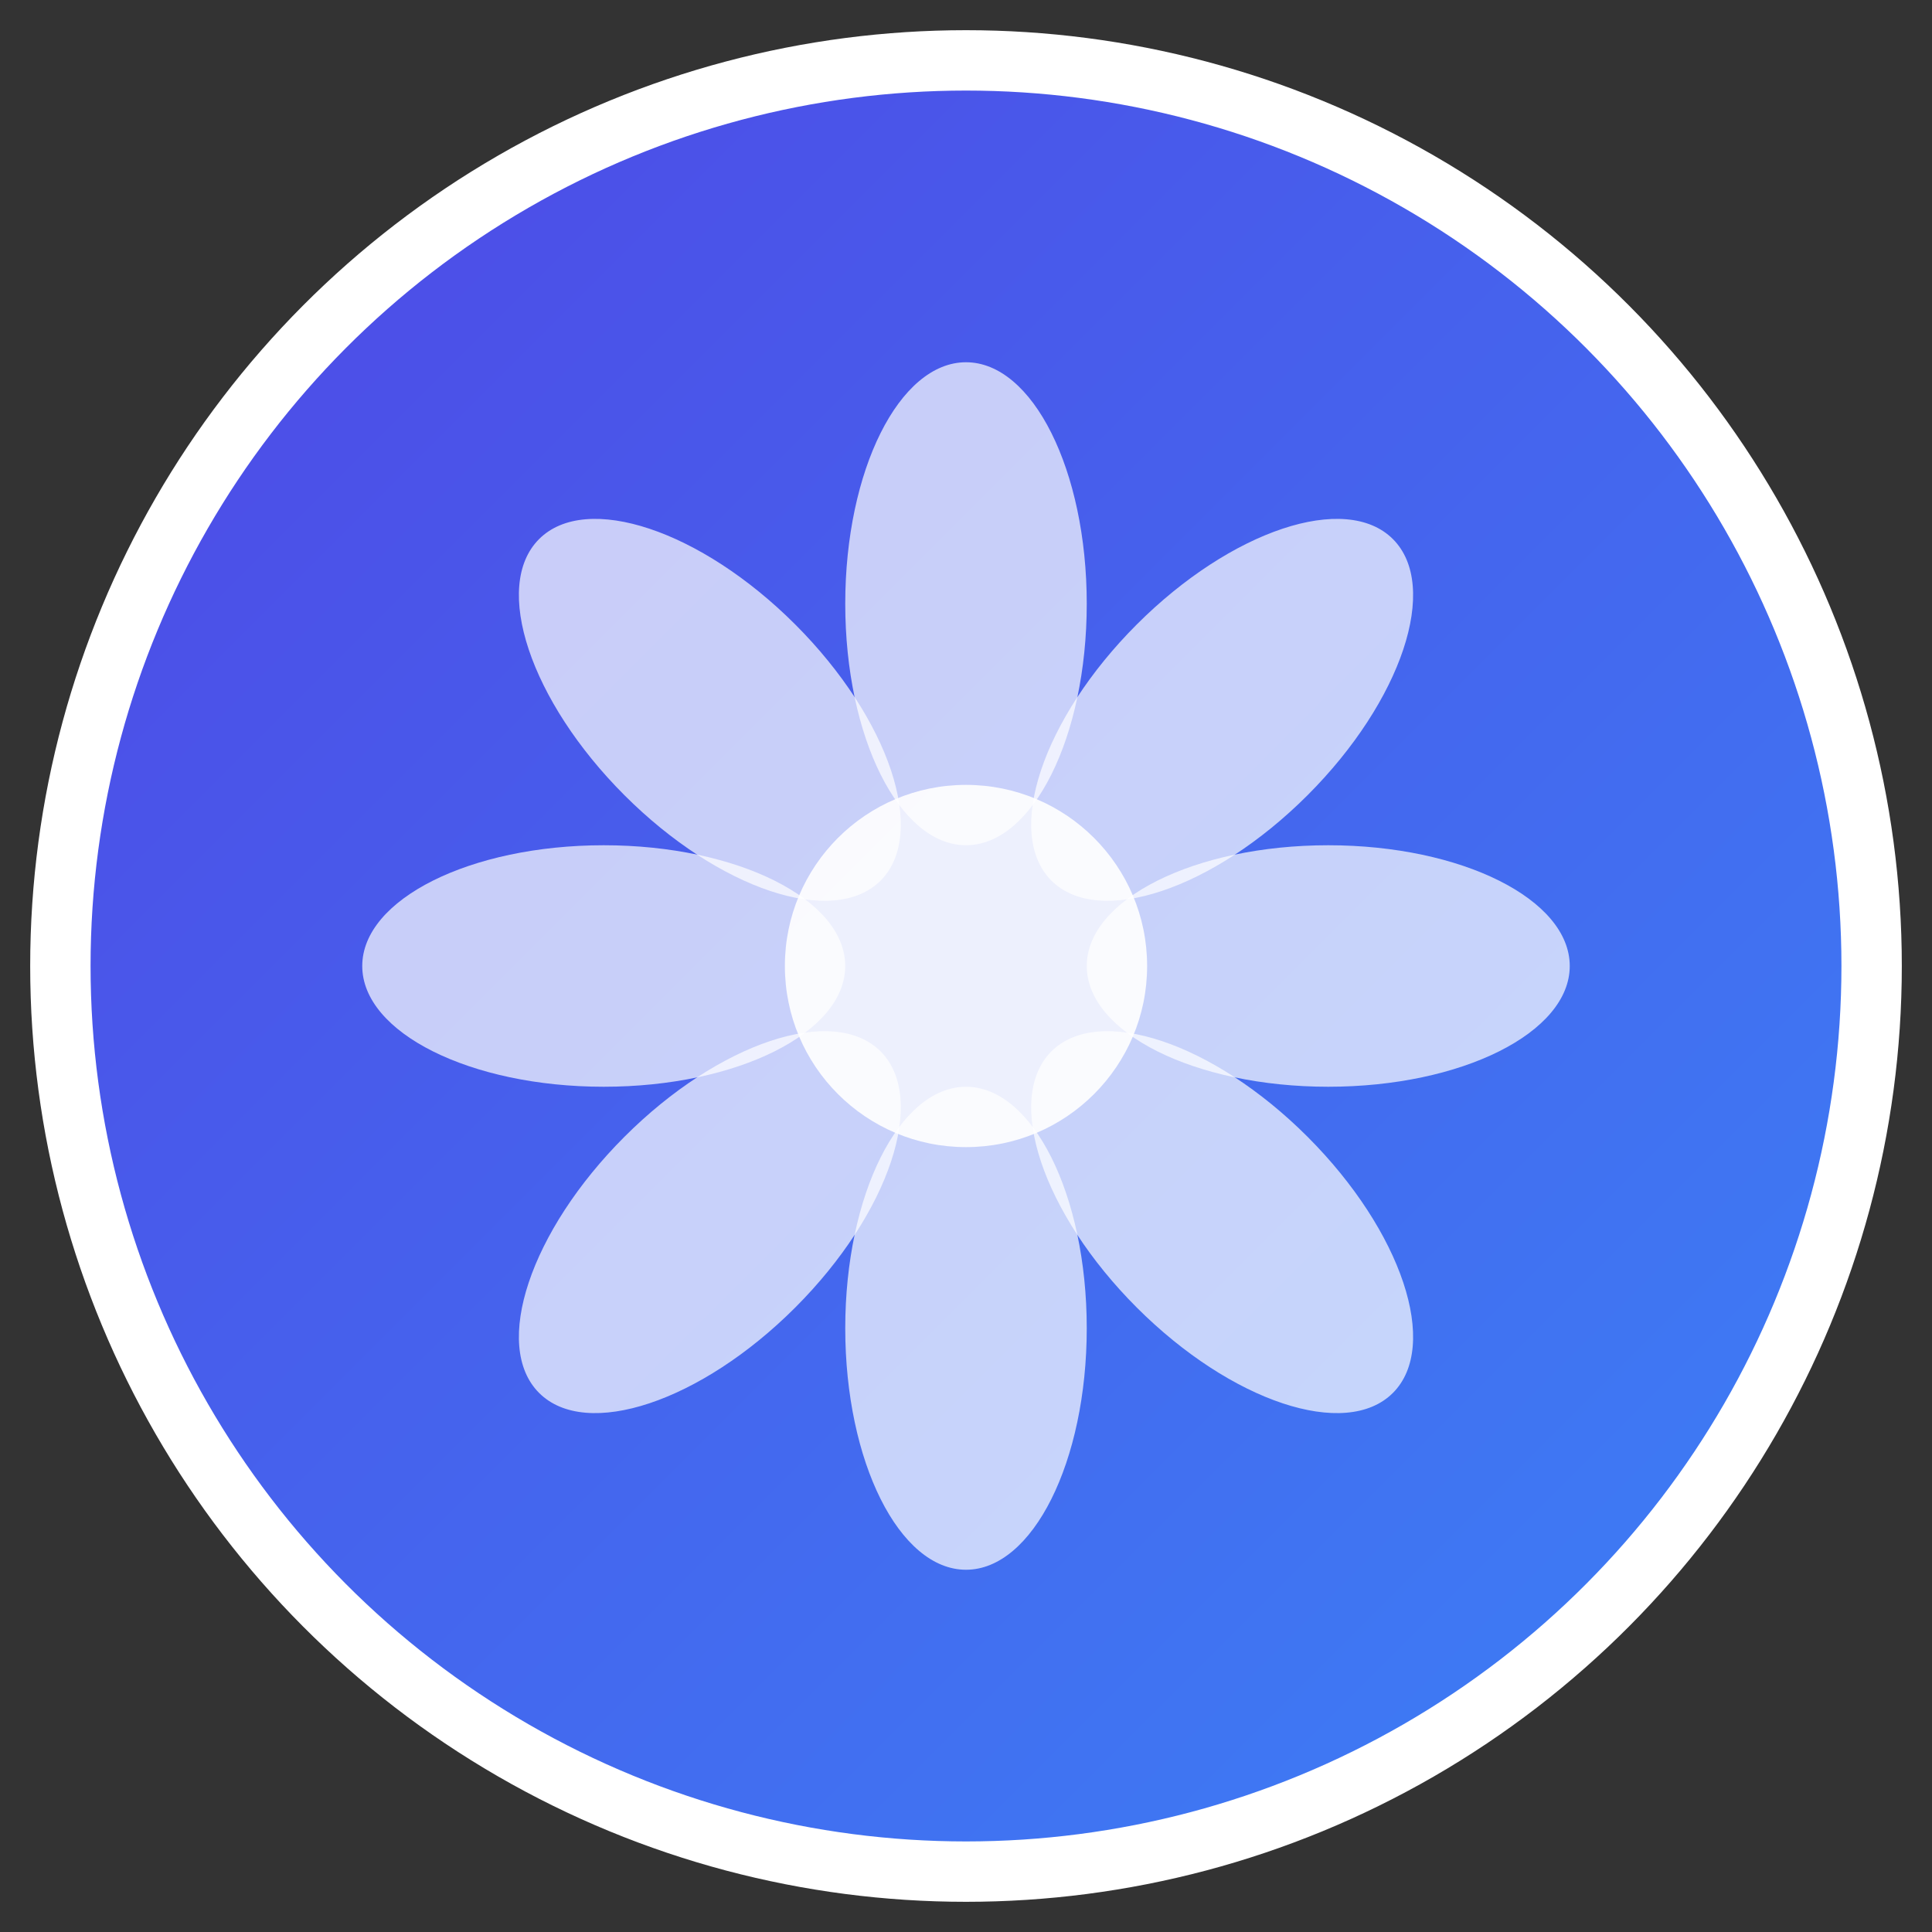
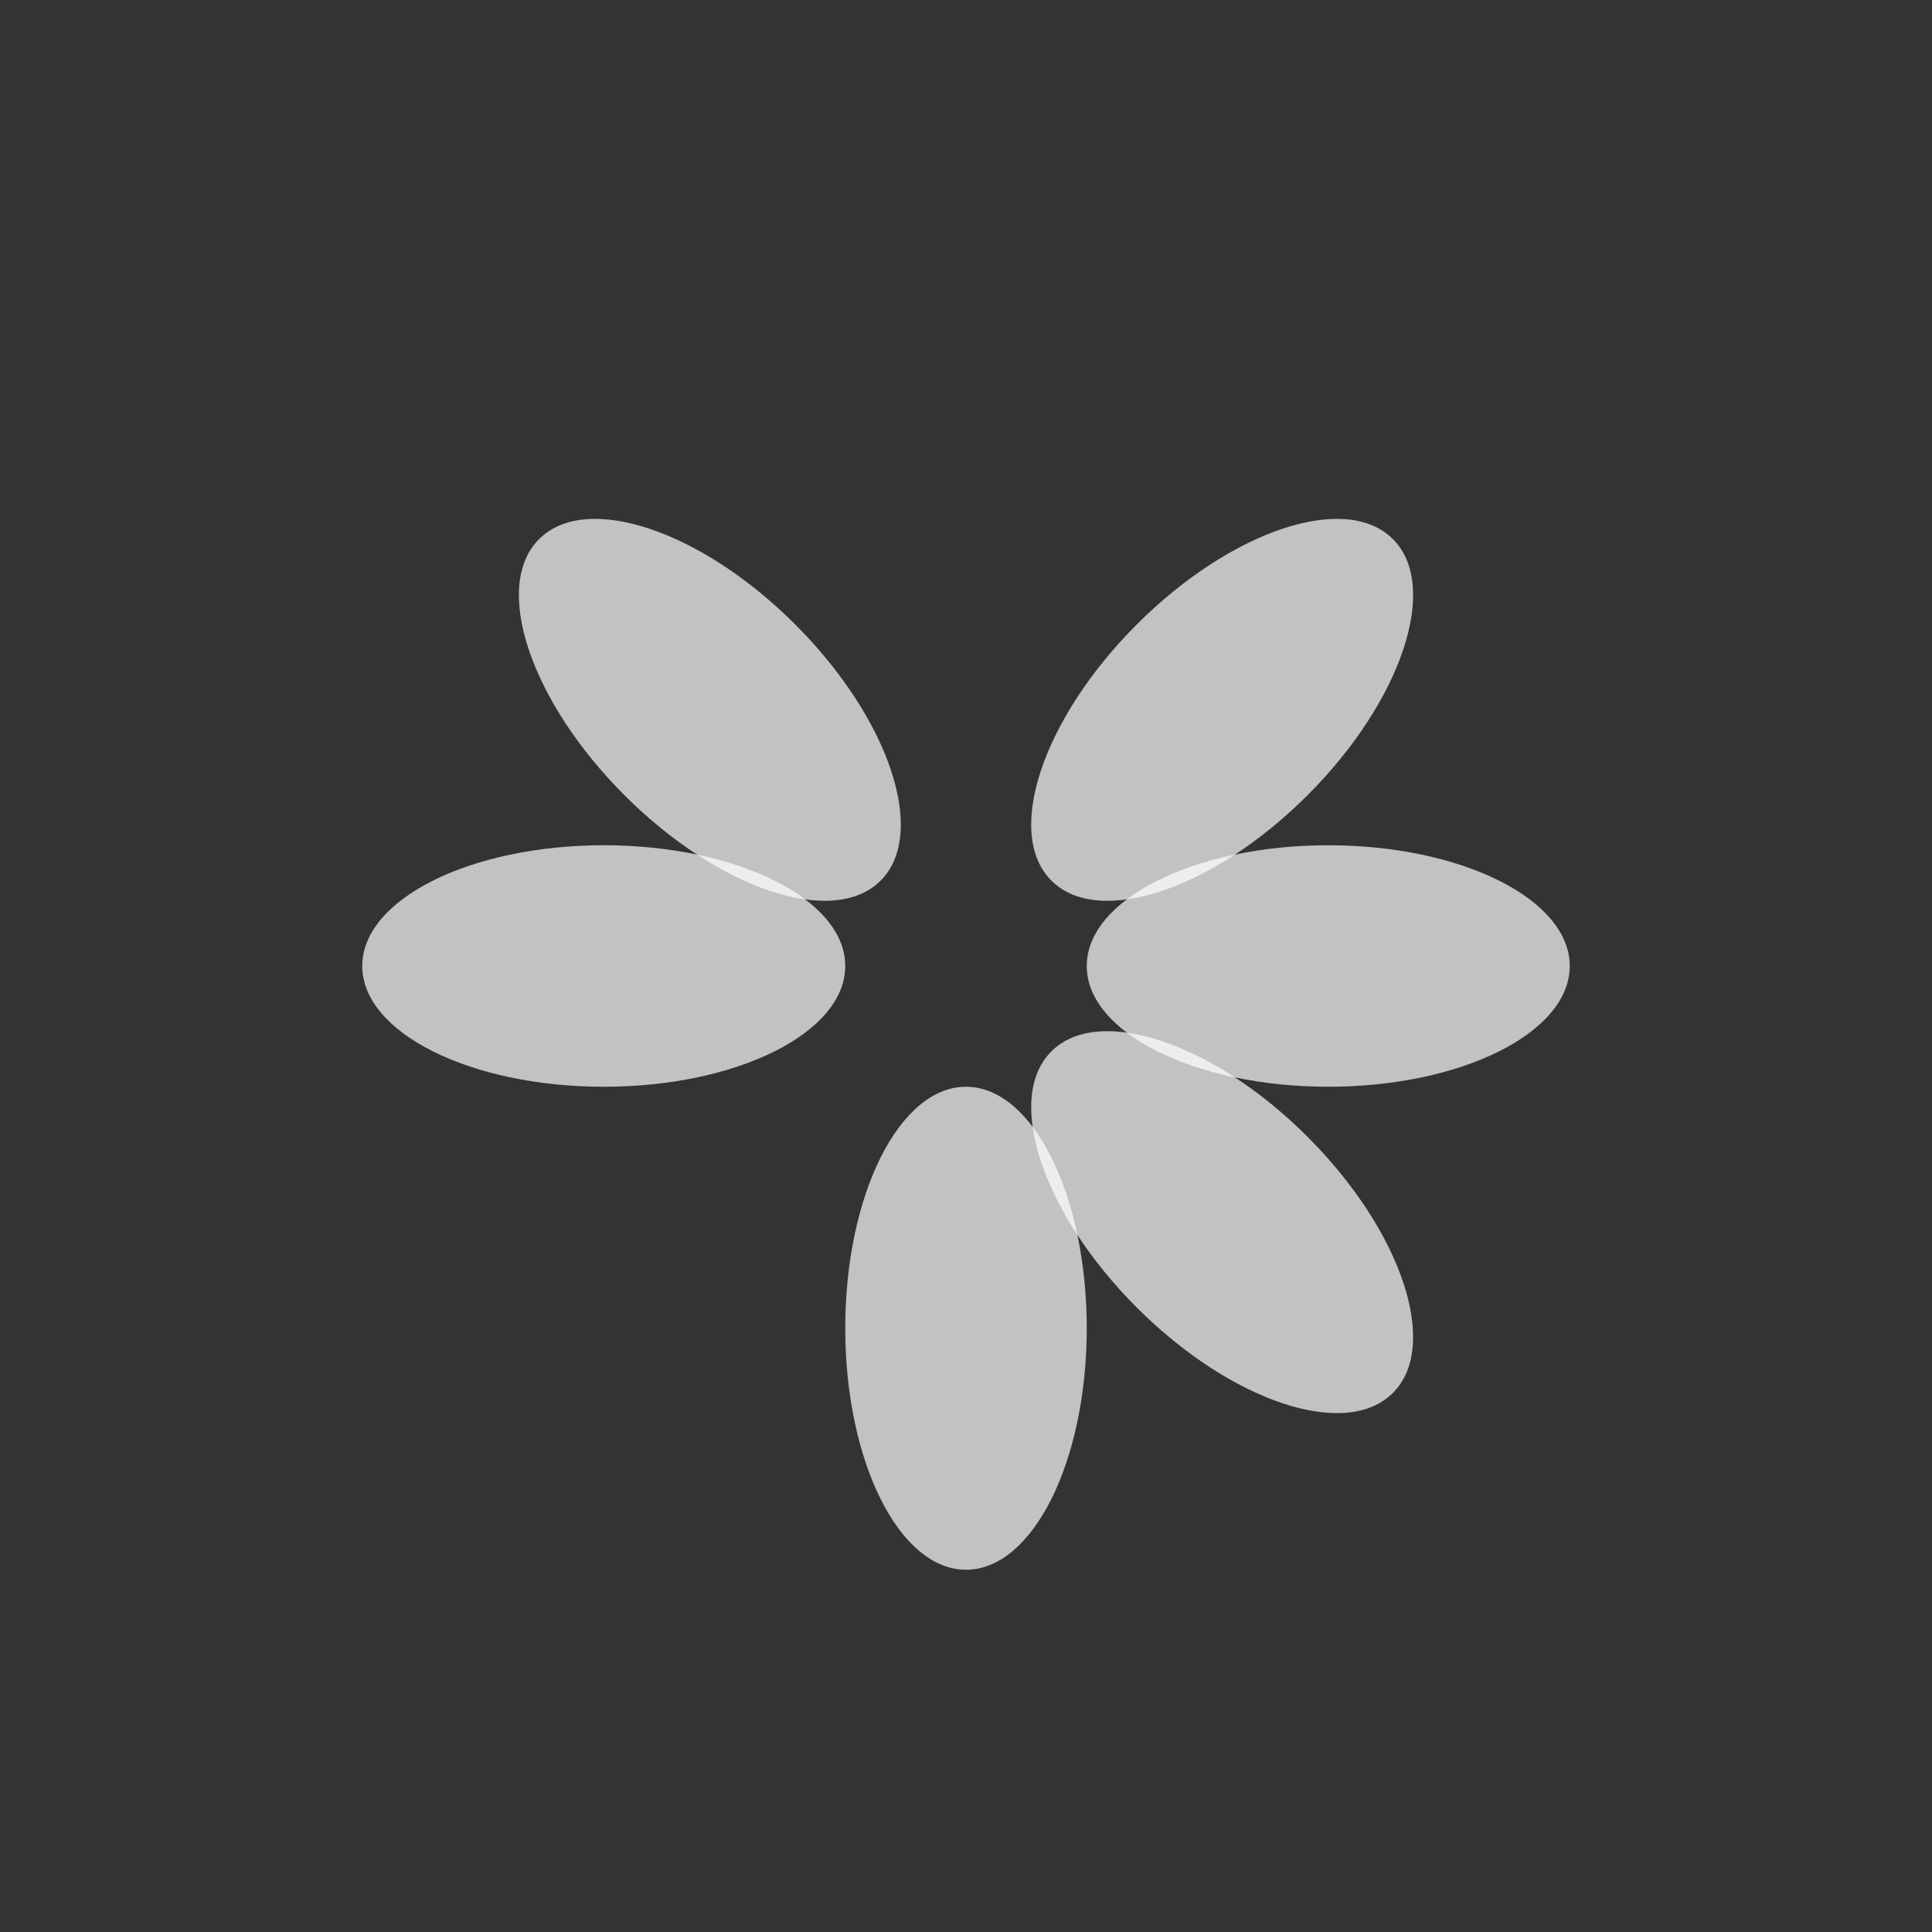
<svg xmlns="http://www.w3.org/2000/svg" viewBox="0 0 32 32" width="32" height="32">
  <rect x="0" y="0" width="32" height="32" fill="#333333" stroke="none" />
  <defs>
    <linearGradient id="yogaGradient" x1="0%" y1="0%" x2="100%" y2="100%">
      <stop offset="0%" style="stop-color:#4F46E5;stop-opacity:1" />
      <stop offset="100%" style="stop-color:#3B82F6;stop-opacity:1" />
    </linearGradient>
  </defs>
-   <circle cx="16" cy="16" r="15" fill="url(#yogaGradient)" stroke="#ffffff" stroke-width="1" />
  <g transform="translate(16,16)">
-     <circle cx="0" cy="0" r="3" fill="#ffffff" opacity="0.9" />
-     <ellipse cx="0" cy="-6" rx="2" ry="4" fill="#ffffff" opacity="0.7" transform="rotate(0)" />
    <ellipse cx="0" cy="-6" rx="2" ry="4" fill="#ffffff" opacity="0.7" transform="rotate(45)" />
    <ellipse cx="0" cy="-6" rx="2" ry="4" fill="#ffffff" opacity="0.7" transform="rotate(90)" />
    <ellipse cx="0" cy="-6" rx="2" ry="4" fill="#ffffff" opacity="0.7" transform="rotate(135)" />
    <ellipse cx="0" cy="-6" rx="2" ry="4" fill="#ffffff" opacity="0.7" transform="rotate(180)" />
-     <ellipse cx="0" cy="-6" rx="2" ry="4" fill="#ffffff" opacity="0.7" transform="rotate(225)" />
    <ellipse cx="0" cy="-6" rx="2" ry="4" fill="#ffffff" opacity="0.7" transform="rotate(270)" />
    <ellipse cx="0" cy="-6" rx="2" ry="4" fill="#ffffff" opacity="0.7" transform="rotate(315)" />
  </g>
</svg>